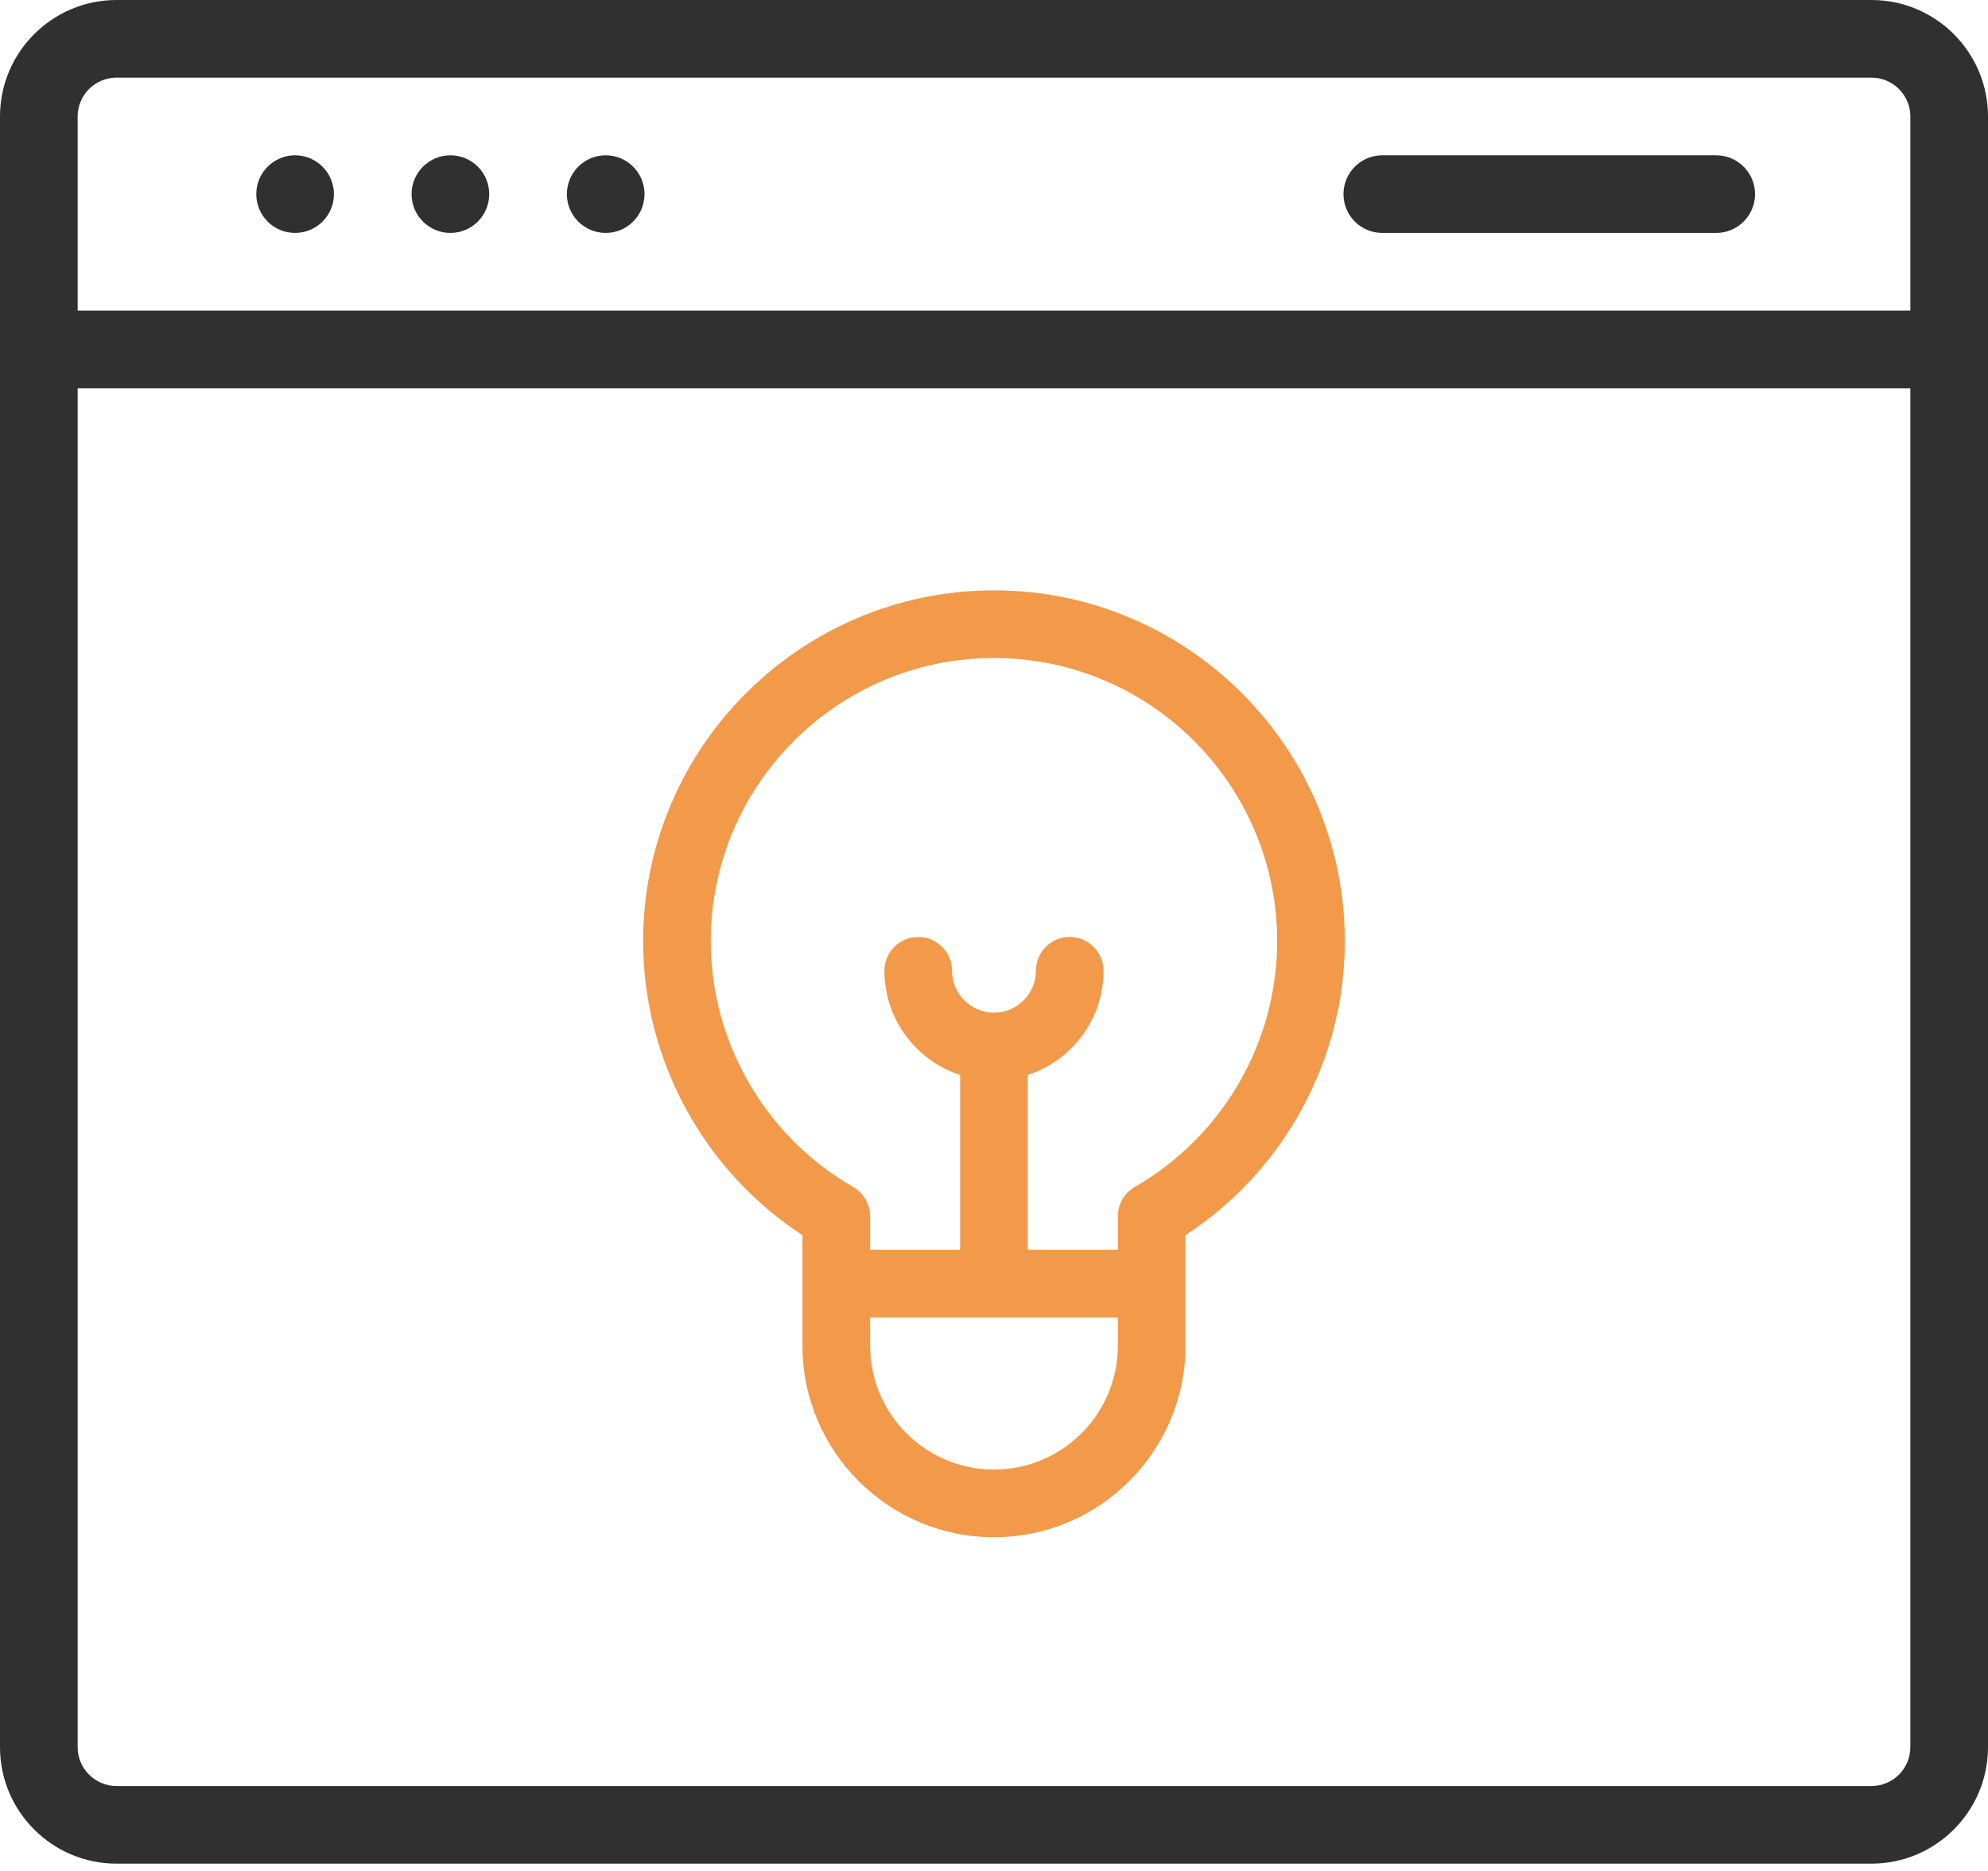
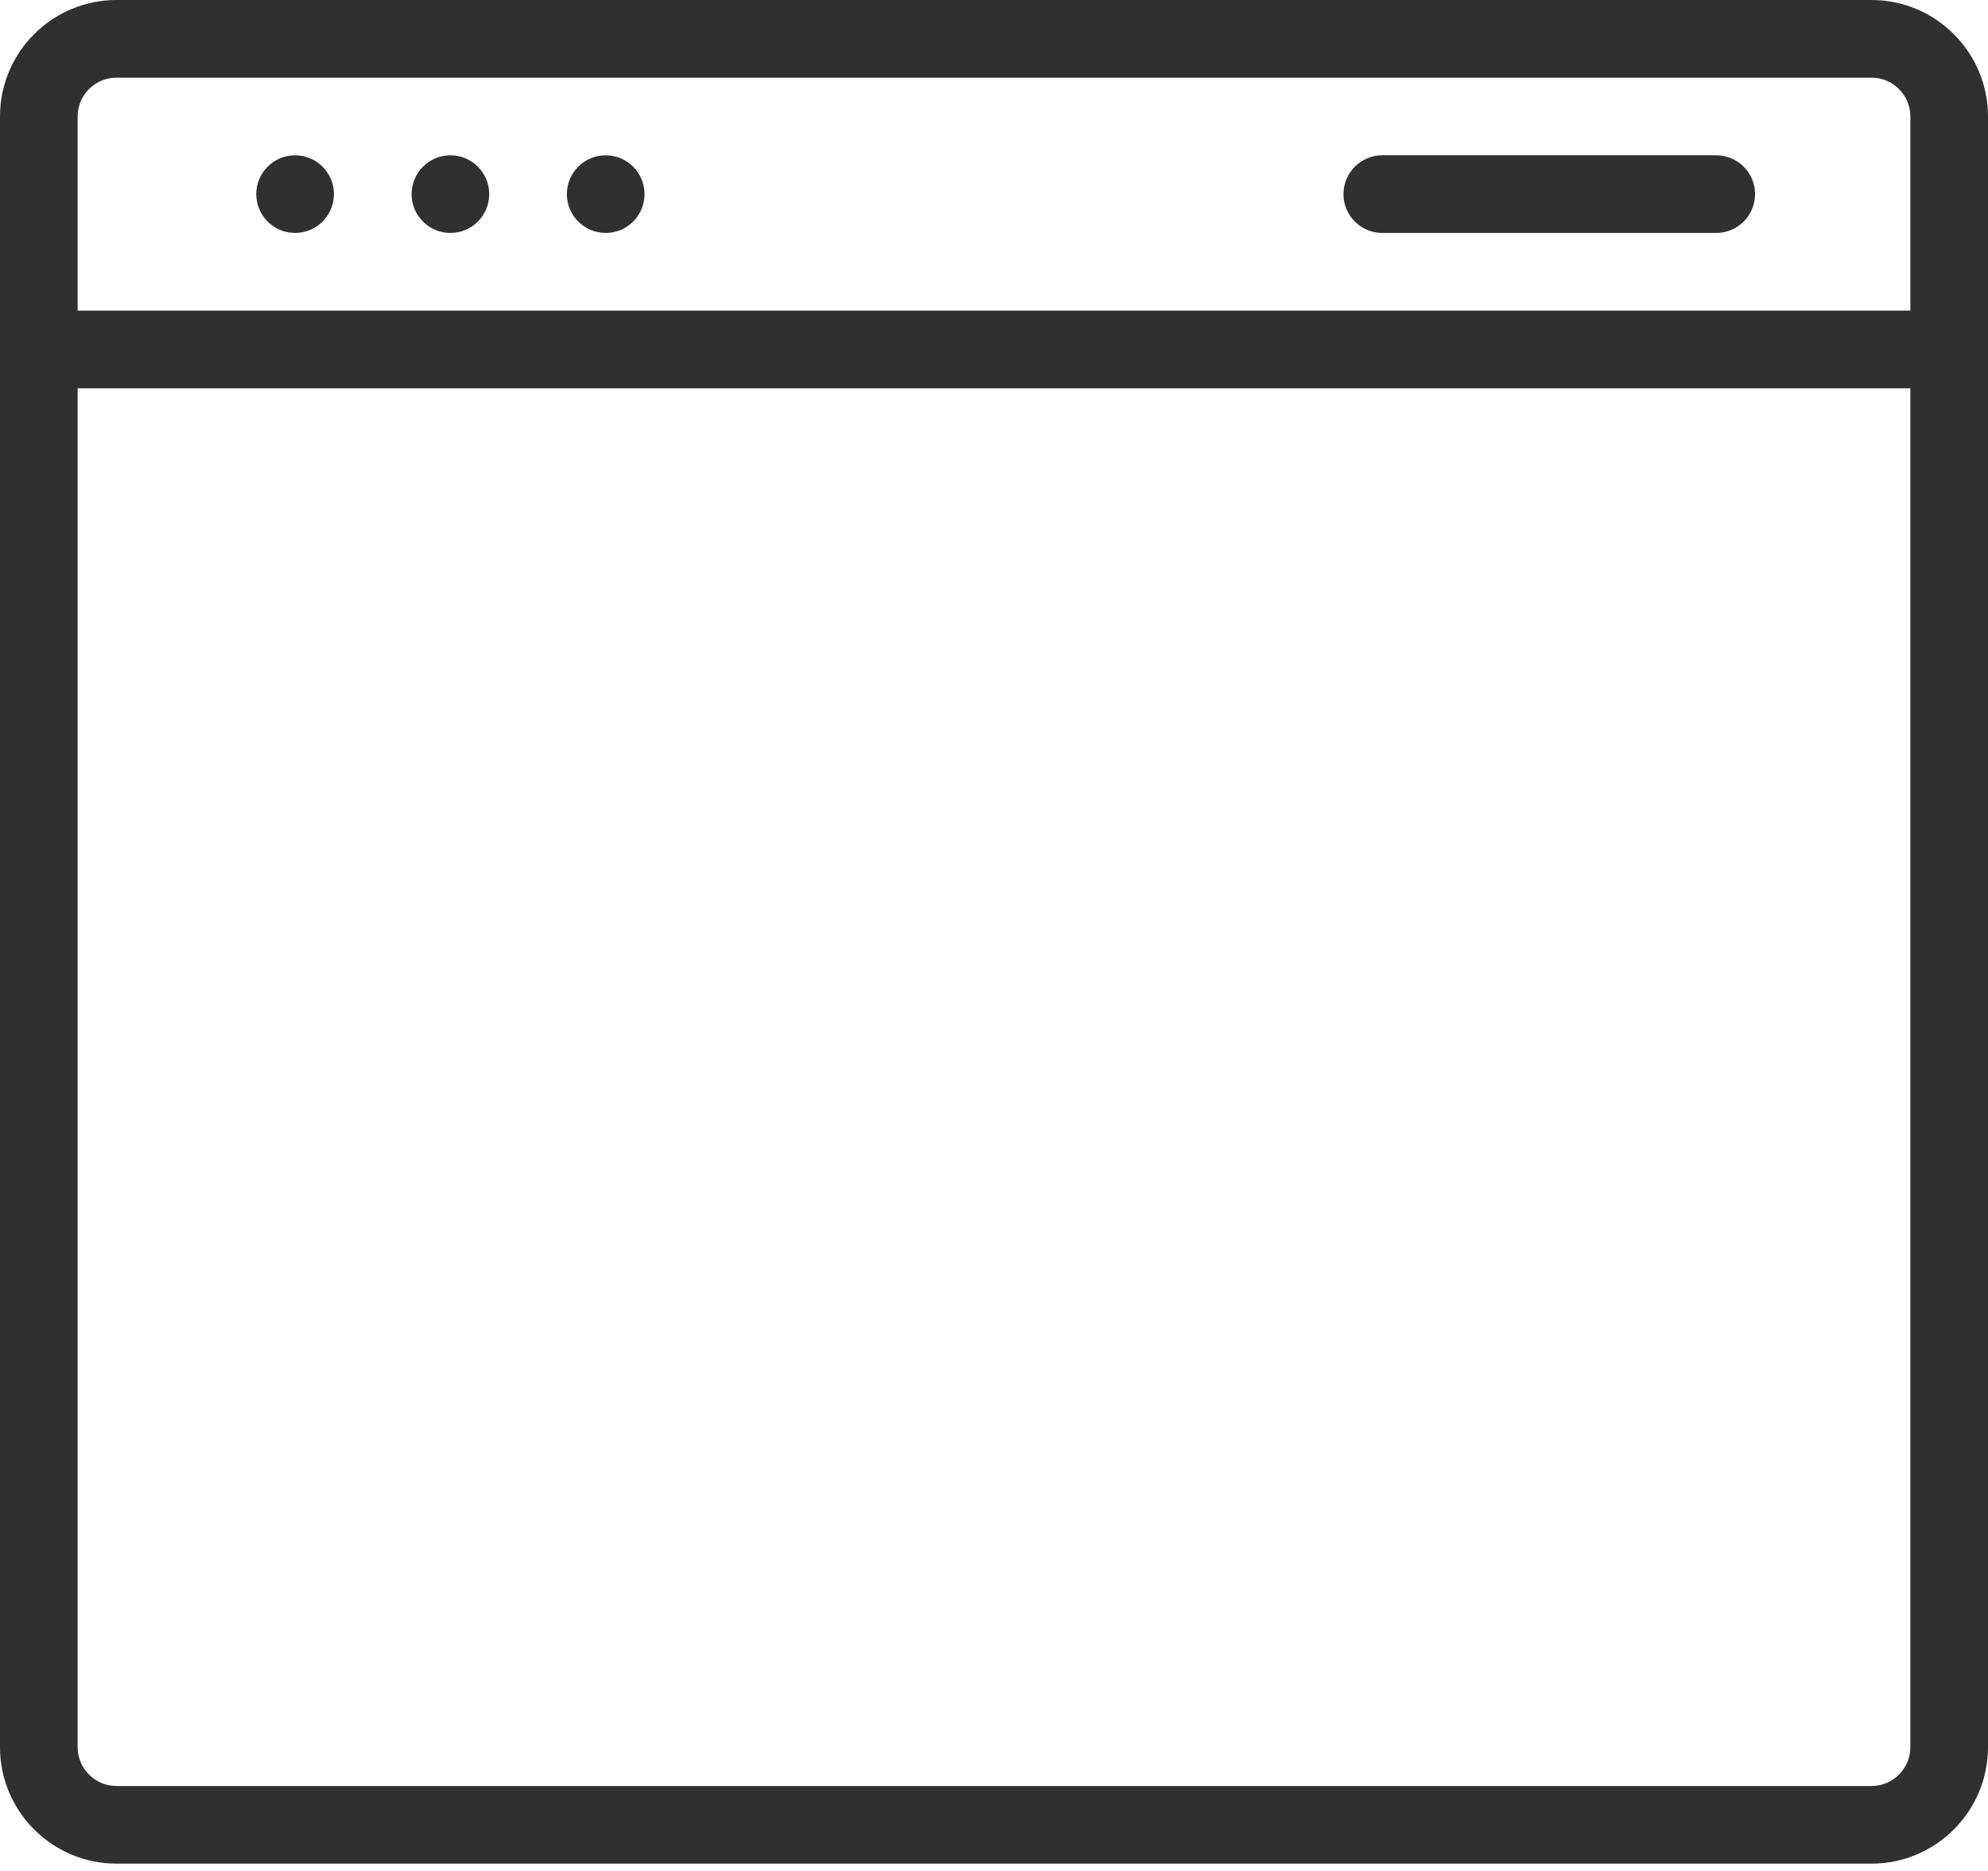
<svg xmlns="http://www.w3.org/2000/svg" width="34" height="32" viewBox="0 0 34 32" fill="none">
  <path d="M10.359 2.656C9.993 2.656 9.695 2.954 9.695 3.32C9.695 3.687 9.993 3.984 10.359 3.984C10.726 3.984 11.023 3.687 11.023 3.32C11.023 2.954 10.726 2.656 10.359 2.656Z" fill="#303030" />
  <path d="M7.703 2.656C7.337 2.656 7.039 2.954 7.039 3.32C7.039 3.687 7.337 3.984 7.703 3.984C8.07 3.984 8.367 3.687 8.367 3.32C8.367 2.954 8.07 2.656 7.703 2.656Z" fill="#303030" />
  <path d="M5.047 2.656C4.68 2.656 4.383 2.954 4.383 3.32C4.383 3.687 4.68 3.984 5.047 3.984C5.413 3.984 5.711 3.687 5.711 3.32C5.711 2.954 5.413 2.656 5.047 2.656Z" fill="#303030" />
  <path d="M32.008 0H1.992C0.894 0 0 0.894 0 1.992V29.883C0 30.981 0.894 31.875 1.992 31.875H32.008C33.106 31.875 34 30.981 34 29.883V1.992C34 0.894 33.106 0 32.008 0ZM32.672 29.883C32.672 30.249 32.374 30.547 32.008 30.547H1.992C1.626 30.547 1.328 30.249 1.328 29.883V6.641H32.672V29.883ZM32.672 5.312H1.328V1.992C1.328 1.626 1.626 1.328 1.992 1.328H32.008C32.374 1.328 32.672 1.626 32.672 1.992V5.312Z" fill="#303030" />
  <path d="M29.352 2.656H23.641C23.274 2.656 22.977 2.954 22.977 3.32C22.977 3.687 23.274 3.984 23.641 3.984H29.352C29.718 3.984 30.016 3.687 30.016 3.32C30.016 2.954 29.718 2.656 29.352 2.656Z" fill="#303030" />
-   <path d="M23 16.098C23 12.789 20.308 10.097 17 10.097C13.691 10.097 10.999 12.789 10.999 16.098C10.999 18.127 12.035 20.023 13.724 21.126V23.016C13.724 24.823 15.193 26.292 16.999 26.292C18.805 26.292 20.275 24.822 20.275 23.016V21.955C20.275 21.954 20.275 21.126 20.275 21.126C21.964 20.023 23 18.127 23 16.098ZM19.118 23.017C19.118 24.185 18.168 25.135 17 25.135C15.831 25.135 14.881 24.185 14.881 23.017V22.533H19.118V23.017ZM19.408 20.301C19.229 20.404 19.118 20.595 19.118 20.802V21.376H17.578V18.386C18.329 18.141 18.873 17.435 18.873 16.603C18.873 16.284 18.614 16.025 18.295 16.025C17.976 16.025 17.717 16.284 17.717 16.603C17.717 16.999 17.395 17.32 17 17.32C16.604 17.32 16.282 16.999 16.282 16.603C16.282 16.284 16.023 16.025 15.704 16.025C15.385 16.025 15.126 16.284 15.126 16.603C15.126 17.435 15.67 18.141 16.421 18.386V21.376H14.881V20.802C14.881 20.595 14.77 20.404 14.591 20.301C13.089 19.438 12.156 17.828 12.156 16.098C12.156 13.427 14.329 11.254 17 11.254C19.671 11.254 21.843 13.427 21.843 16.098C21.843 17.828 20.91 19.438 19.408 20.301Z" fill="#F2994A" />
</svg>